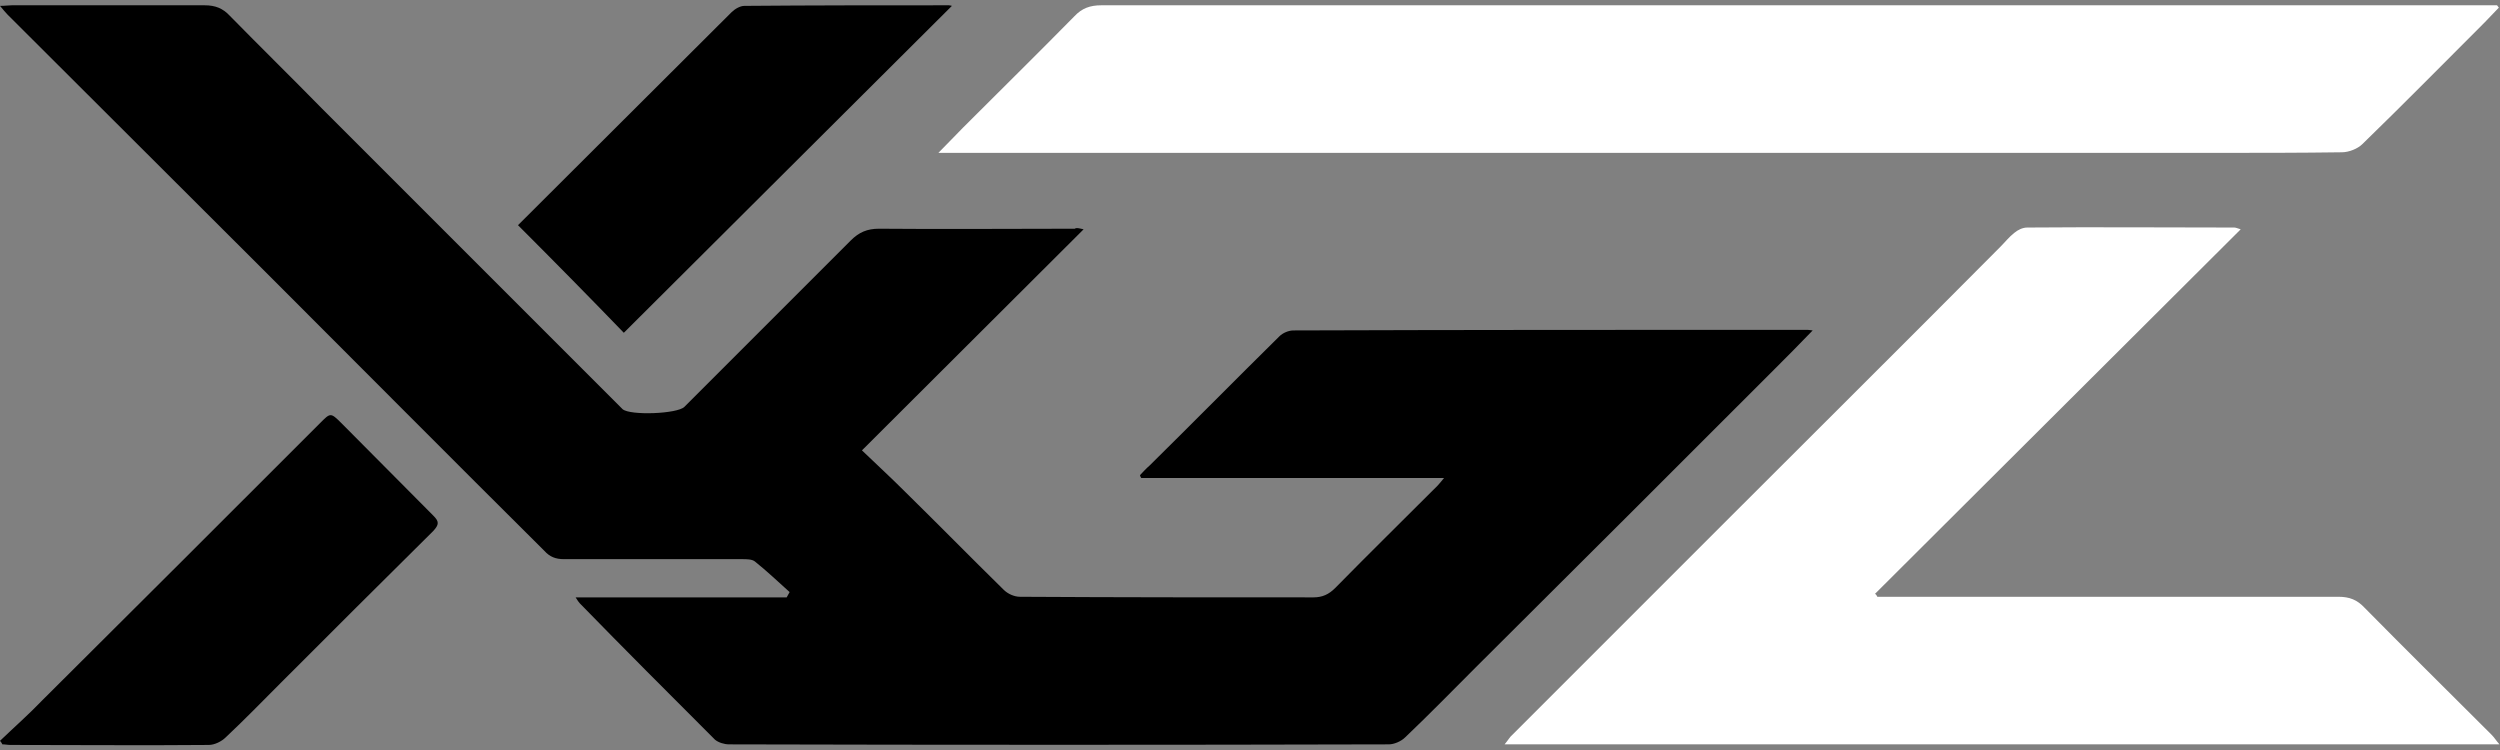
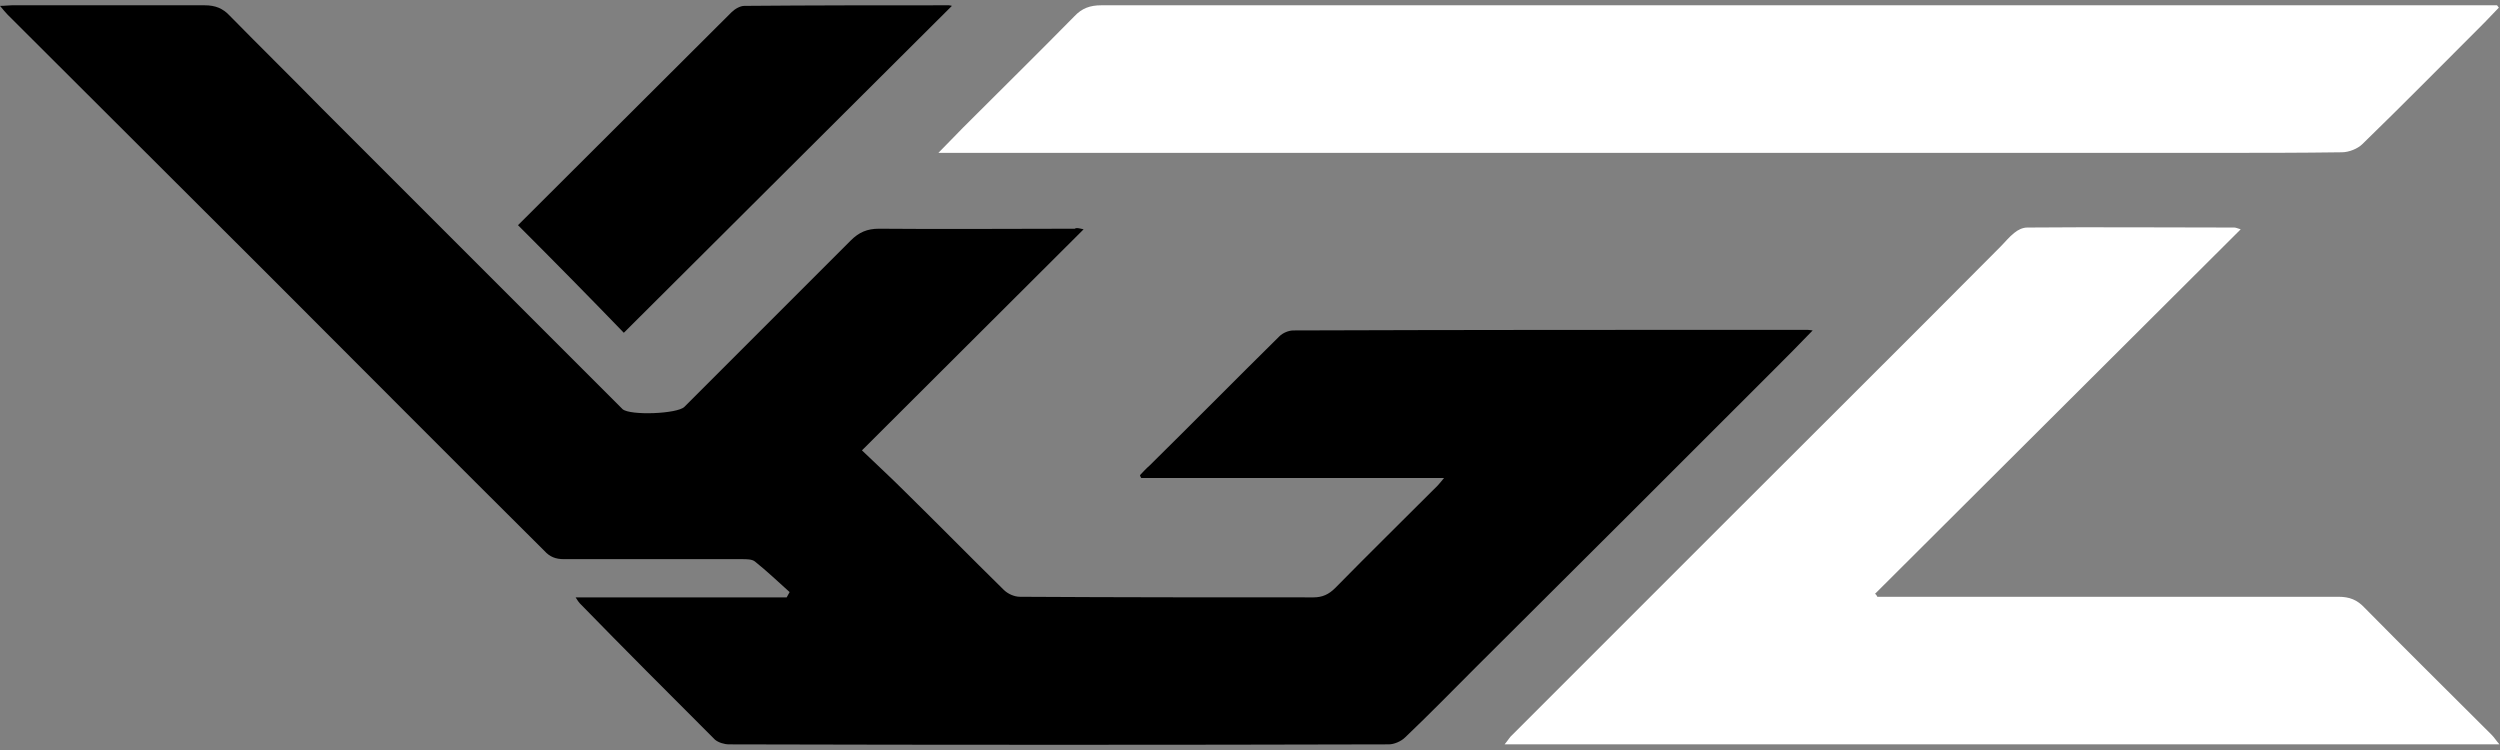
<svg xmlns="http://www.w3.org/2000/svg" version="1.1" id="图层_1" x="0px" y="0px" viewBox="0 0 42.52 12.76" style="enable-background:new 0 0 42.52 12.76;" xml:space="preserve">
  <rect x="0" y="0" width="42.52" height="12.76" fill="#808080" stroke="none" />
  <style type="text/css">
	.st0{fill:#FFFFFF;}
</style>
  <path d="M18.43,3.9c-1.27,1.27-2.51,2.5-3.77,3.76c0.25,0.24,0.5,0.47,0.74,0.71c0.56,0.55,1.11,1.11,1.67,1.66  c0.07,0.07,0.18,0.12,0.28,0.12c1.66,0.01,3.33,0.01,4.99,0.01c0.15,0,0.26-0.05,0.37-0.16c0.58-0.59,1.16-1.16,1.74-1.74  c0.03-0.03,0.06-0.07,0.11-0.13c-1.74,0-3.44,0-5.15,0c-0.01-0.02-0.02-0.03-0.02-0.05c0.05-0.05,0.1-0.11,0.16-0.16  c0.74-0.73,1.47-1.47,2.21-2.2c0.06-0.06,0.16-0.1,0.24-0.1c2.91-0.01,5.81-0.01,8.72-0.01c0.02,0,0.05,0,0.11,0.01  c-0.23,0.24-0.44,0.45-0.65,0.66c-1.69,1.69-3.38,3.38-5.08,5.07c-0.4,0.4-0.79,0.8-1.2,1.19c-0.07,0.07-0.19,0.12-0.28,0.12  c-3.74,0.01-7.48,0.01-11.22,0c-0.08,0-0.18-0.03-0.24-0.08c-0.77-0.77-1.54-1.54-2.3-2.32c-0.02-0.02-0.03-0.04-0.07-0.1  c1.22,0,2.4,0,3.59,0c0.02-0.03,0.03-0.06,0.05-0.09c-0.2-0.18-0.39-0.36-0.59-0.52c-0.05-0.04-0.14-0.04-0.22-0.04  c-1.01,0-2.02,0-3.03,0c-0.14,0-0.24-0.04-0.33-0.14C7.68,7.8,6.11,6.22,4.53,4.64C3.07,3.18,1.6,1.72,0.13,0.25  C0.09,0.21,0.06,0.17,0,0.1c0.09,0,0.14-0.01,0.2-0.01c1.09,0,2.18,0,3.28,0c0.18,0,0.31,0.05,0.43,0.18  c0.52,0.53,1.05,1.05,1.57,1.58c1.69,1.69,3.38,3.38,5.07,5.07c0.01,0.01,0.03,0.03,0.04,0.04c0.13,0.11,0.93,0.08,1.05-0.04  c0.94-0.94,1.89-1.89,2.83-2.83c0.14-0.14,0.28-0.2,0.48-0.2c1.11,0.01,2.22,0,3.33,0C18.31,3.87,18.34,3.88,18.43,3.9z" />
  <path class="st0" d="M31.93,10.15c0.07,0,0.14,0,0.21,0c2.54,0,5.09,0,7.63,0c0.19,0,0.32,0.05,0.45,0.19  c0.72,0.73,1.44,1.44,2.16,2.16c0.04,0.04,0.07,0.09,0.13,0.16c-5.66,0-11.27,0-16.92,0c0.06-0.07,0.09-0.13,0.14-0.17  c1.23-1.23,2.45-2.45,3.68-3.68c1.54-1.54,3.08-3.07,4.61-4.61c0.08-0.08,0.15-0.17,0.24-0.24c0.06-0.05,0.14-0.09,0.22-0.09  c1.17-0.01,2.35,0,3.52,0c0.02,0,0.05,0.01,0.11,0.03c-2.09,2.08-4.15,4.14-6.22,6.2C31.91,10.11,31.92,10.13,31.93,10.15z" />
  <path class="st0" d="M15.96,2.6c0.17-0.17,0.29-0.3,0.42-0.43c0.63-0.63,1.26-1.25,1.89-1.89c0.13-0.14,0.27-0.19,0.46-0.19  c7.84,0,15.68,0,23.52,0c0.07,0,0.15,0,0.22,0c0.01,0.01,0.02,0.03,0.03,0.04c-0.08,0.08-0.16,0.17-0.24,0.25  c-0.69,0.69-1.38,1.39-2.08,2.07c-0.08,0.08-0.23,0.14-0.35,0.14c-0.7,0.01-1.41,0.01-2.11,0.01c-7.1,0-14.2,0-21.31,0  C16.28,2.6,16.15,2.6,15.96,2.6z" />
-   <path d="M0,12.6c0.24-0.23,0.49-0.45,0.72-0.69C2.3,10.34,3.87,8.77,5.44,7.2c0.18-0.18,0.18-0.19,0.37,0  c0.52,0.52,1.04,1.05,1.56,1.57c0.1,0.1,0.1,0.15,0,0.26c-0.87,0.86-1.73,1.72-2.6,2.59c-0.31,0.31-0.61,0.62-0.93,0.92  c-0.07,0.07-0.19,0.13-0.29,0.13c-1.12,0.01-2.25,0-3.37,0c-0.05,0-0.09-0.01-0.14-0.01C0.03,12.64,0.02,12.62,0,12.6z" />
  <path d="M8.81,3.83c1.2-1.2,2.42-2.41,3.63-3.62c0.06-0.06,0.15-0.11,0.22-0.11c1.16-0.01,2.32-0.01,3.48-0.01  c0.02,0,0.05,0.01,0.05,0.01c-1.86,1.85-3.72,3.71-5.58,5.56C10.06,5.09,9.44,4.46,8.81,3.83z" />
</svg>